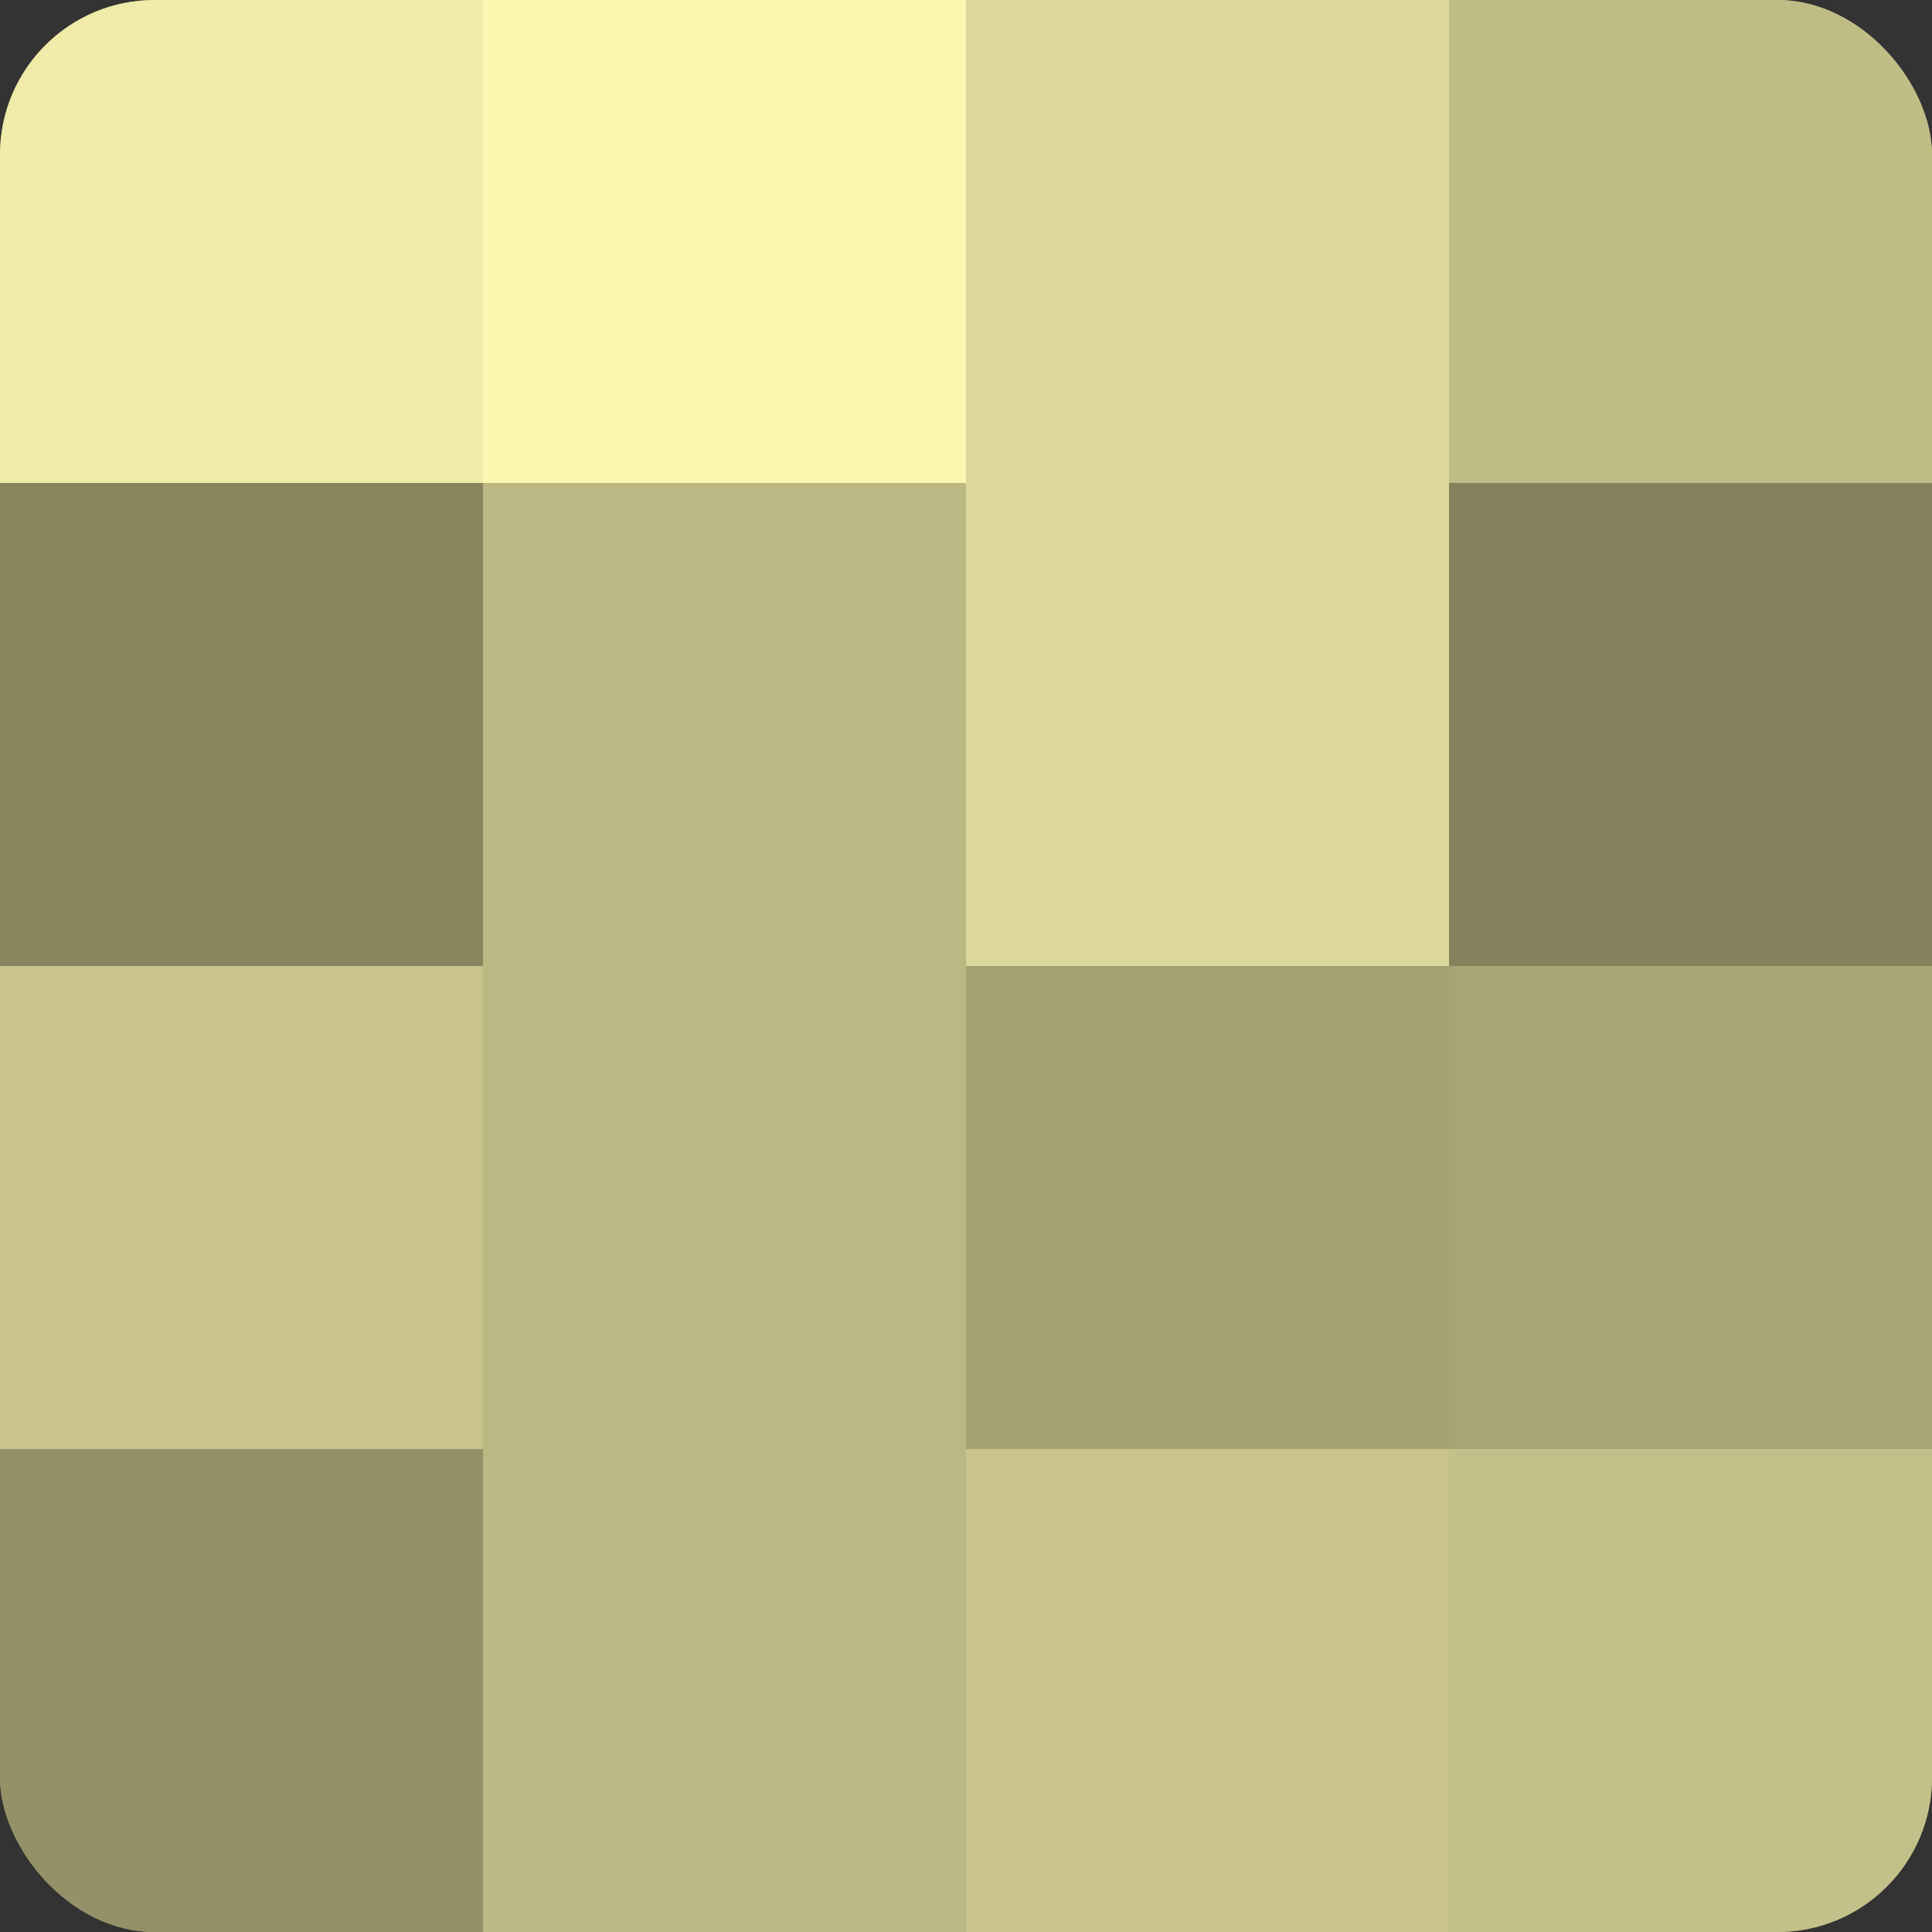
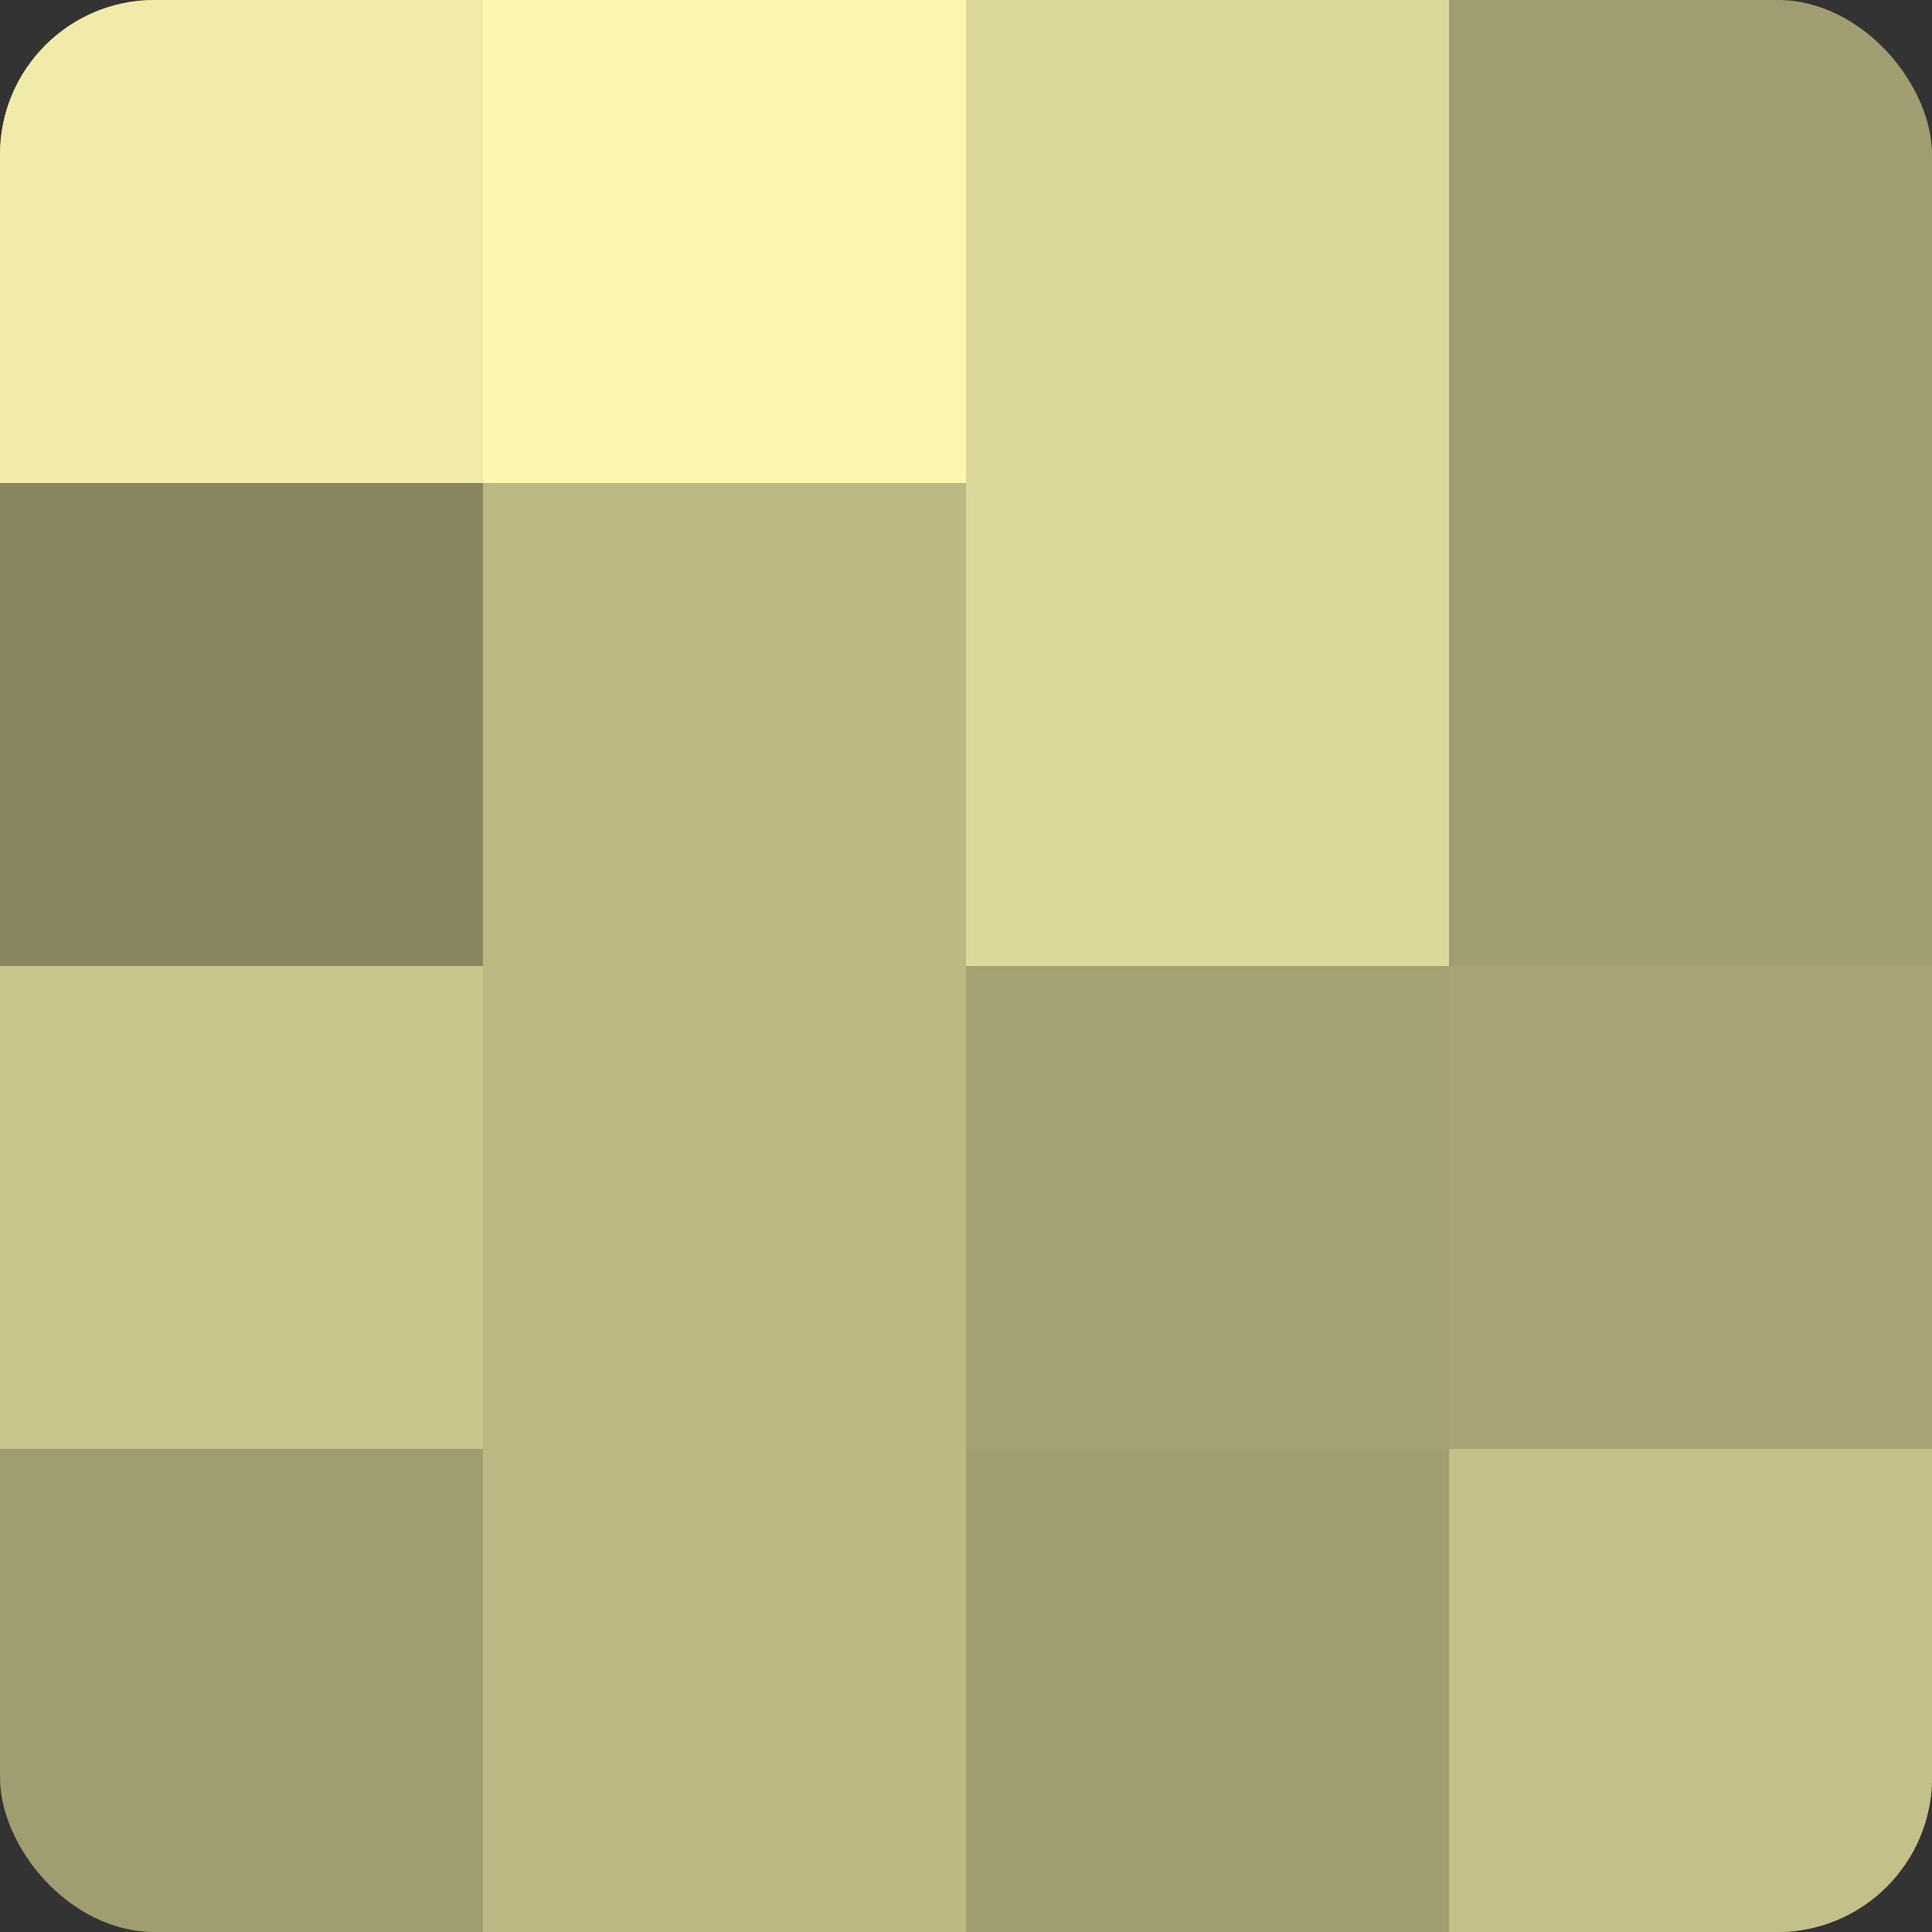
<svg xmlns="http://www.w3.org/2000/svg" width="60" height="60" viewBox="0 0 100 100" preserveAspectRatio="xMidYMid meet">
  <rect x="0" y="0" width="100" height="100" fill="#333333" stroke="none" />
  <defs>
    <clipPath id="c" width="100" height="100">
      <rect width="100" height="100" rx="8" ry="8" />
    </clipPath>
  </defs>
  <g clip-path="url(#c)">
    <rect width="100" height="100" fill="#a09d70" />
    <rect width="25" height="25" fill="#f0eba8" />
    <rect y="25" width="25" height="25" fill="#88855f" />
    <rect y="50" width="25" height="25" fill="#c8c48c" />
-     <rect y="75" width="25" height="25" fill="#949168" />
    <rect x="25" width="25" height="25" fill="#fcf6b0" />
    <rect x="25" y="25" width="25" height="25" fill="#bcb884" />
    <rect x="25" y="50" width="25" height="25" fill="#bcb884" />
    <rect x="25" y="75" width="25" height="25" fill="#bcb884" />
    <rect x="50" width="25" height="25" fill="#dcd79a" />
    <rect x="50" y="25" width="25" height="25" fill="#dcd79a" />
    <rect x="50" y="50" width="25" height="25" fill="#a4a173" />
-     <rect x="50" y="75" width="25" height="25" fill="#c8c48c" />
-     <rect x="75" width="25" height="25" fill="#c0bc86" />
-     <rect x="75" y="25" width="25" height="25" fill="#84815d" />
    <rect x="75" y="50" width="25" height="25" fill="#a8a476" />
    <rect x="75" y="75" width="25" height="25" fill="#c4c089" />
  </g>
</svg>